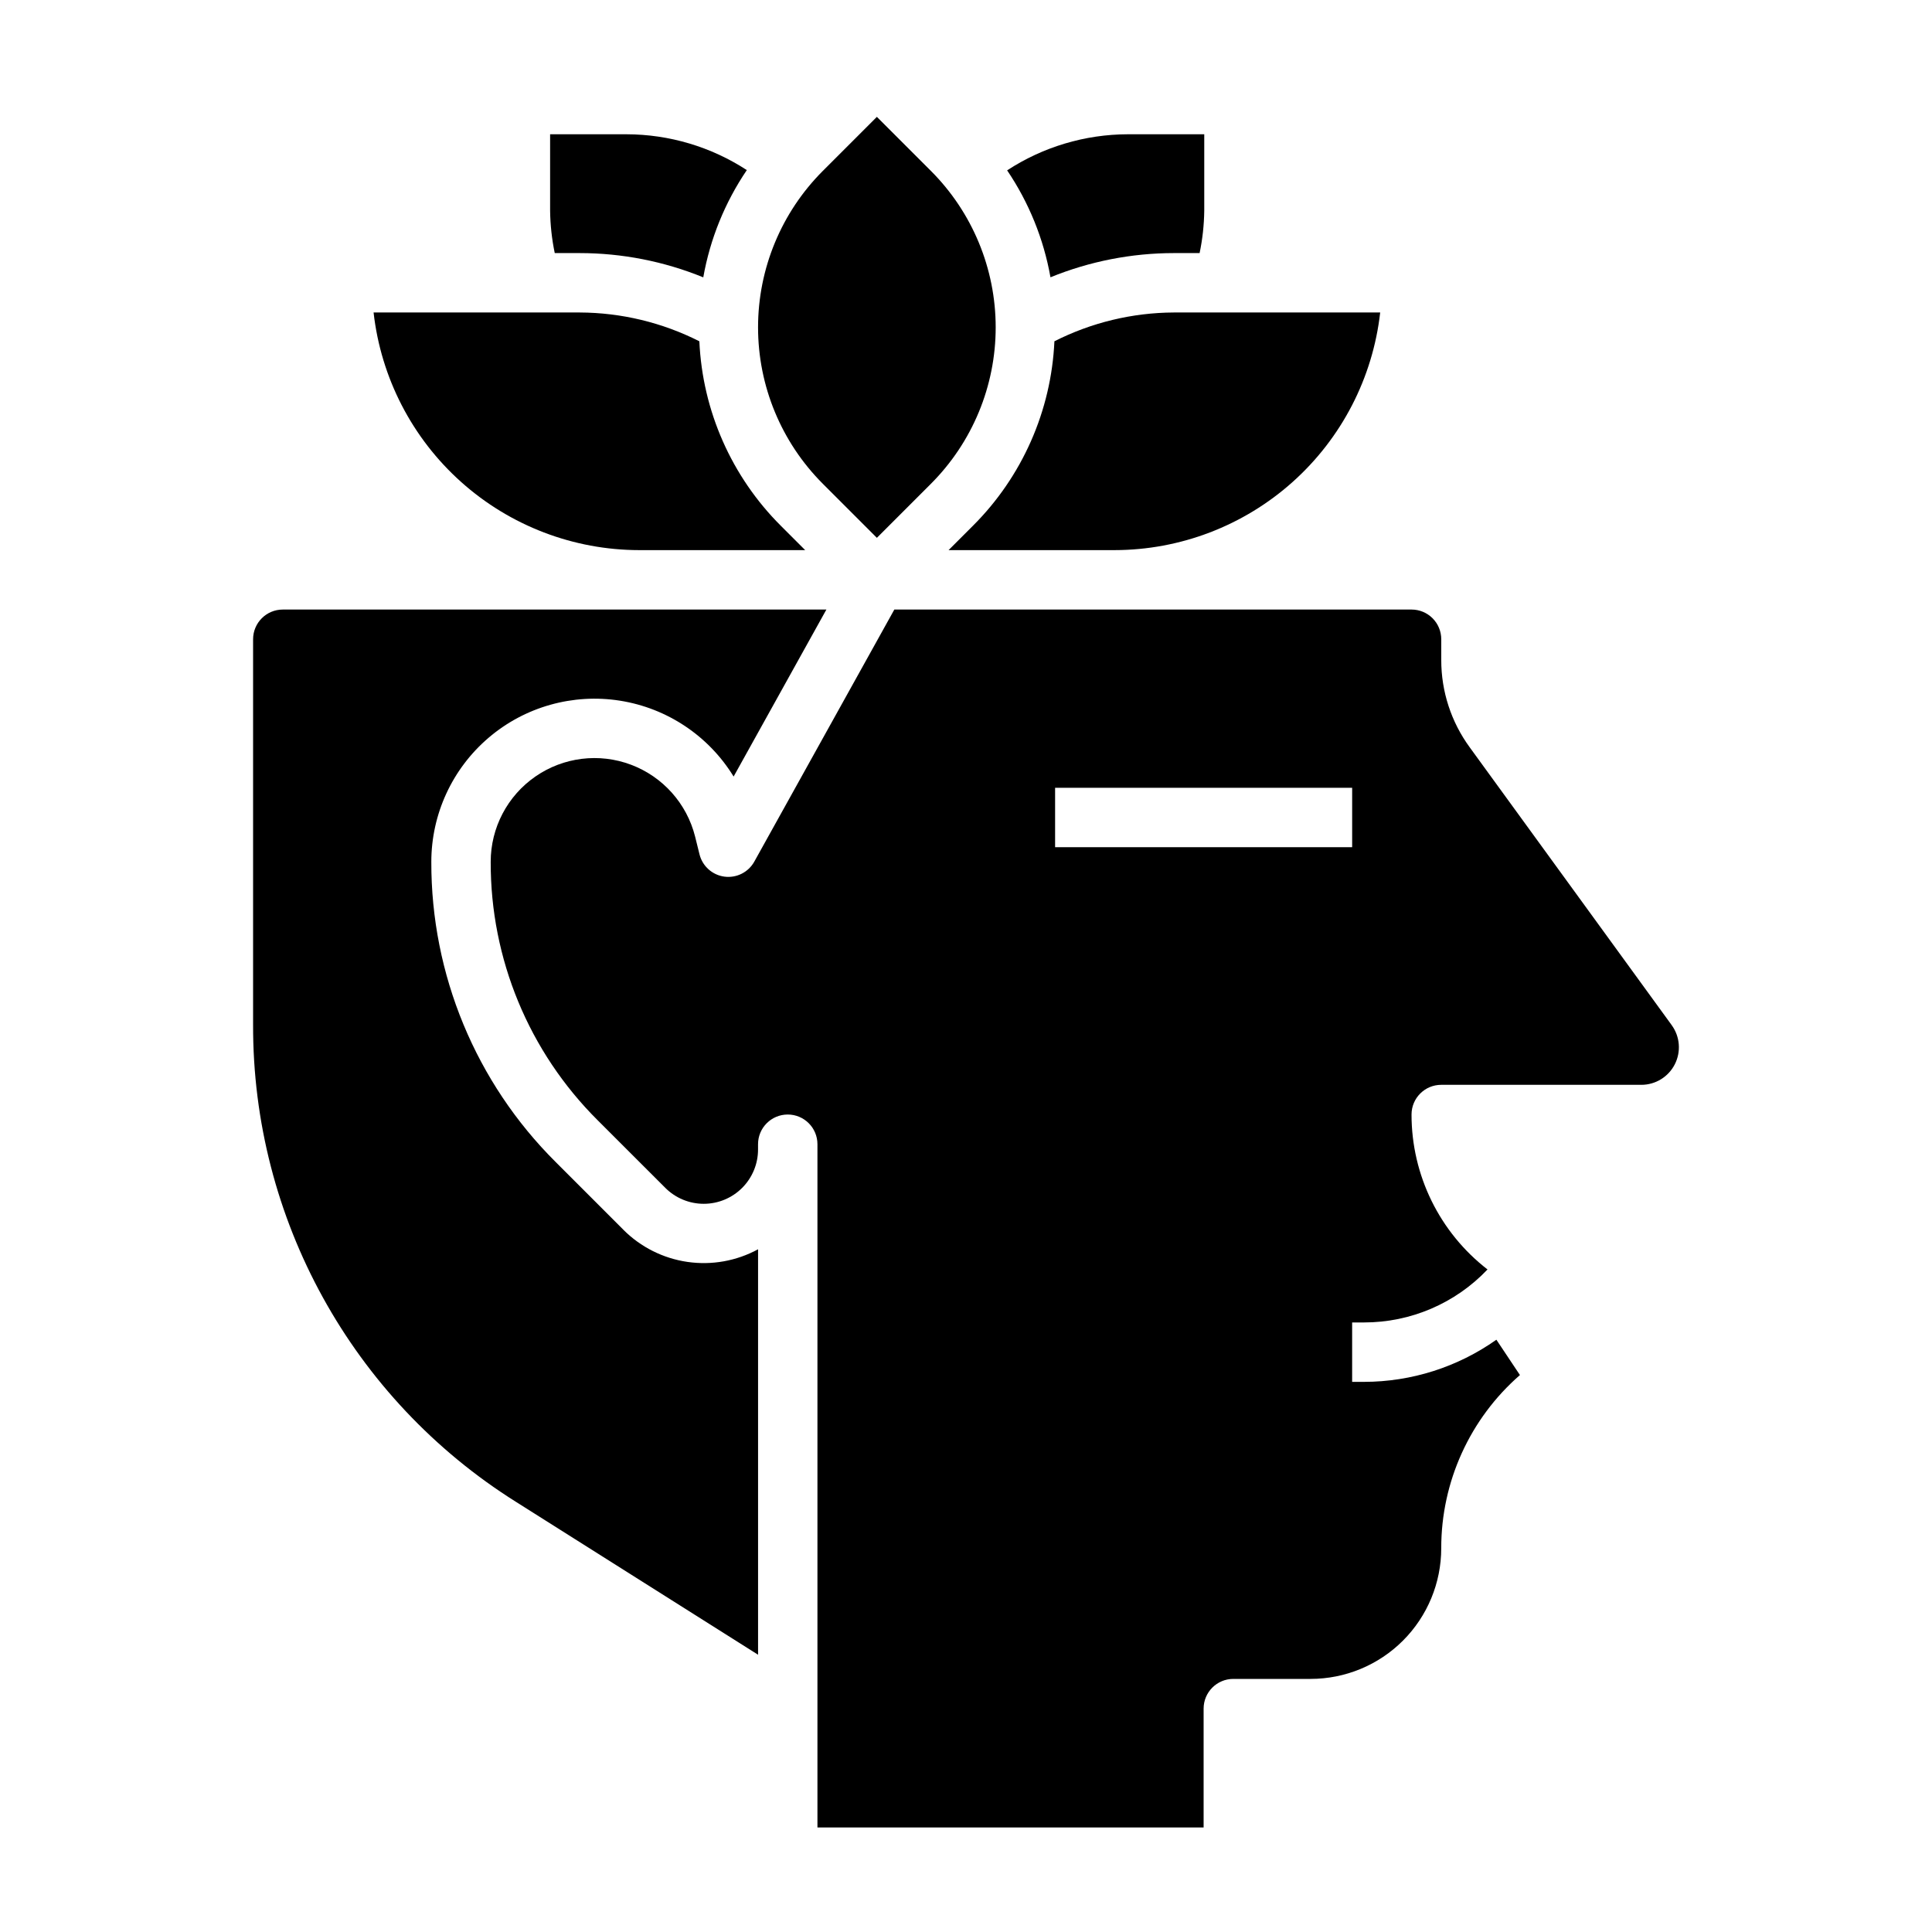
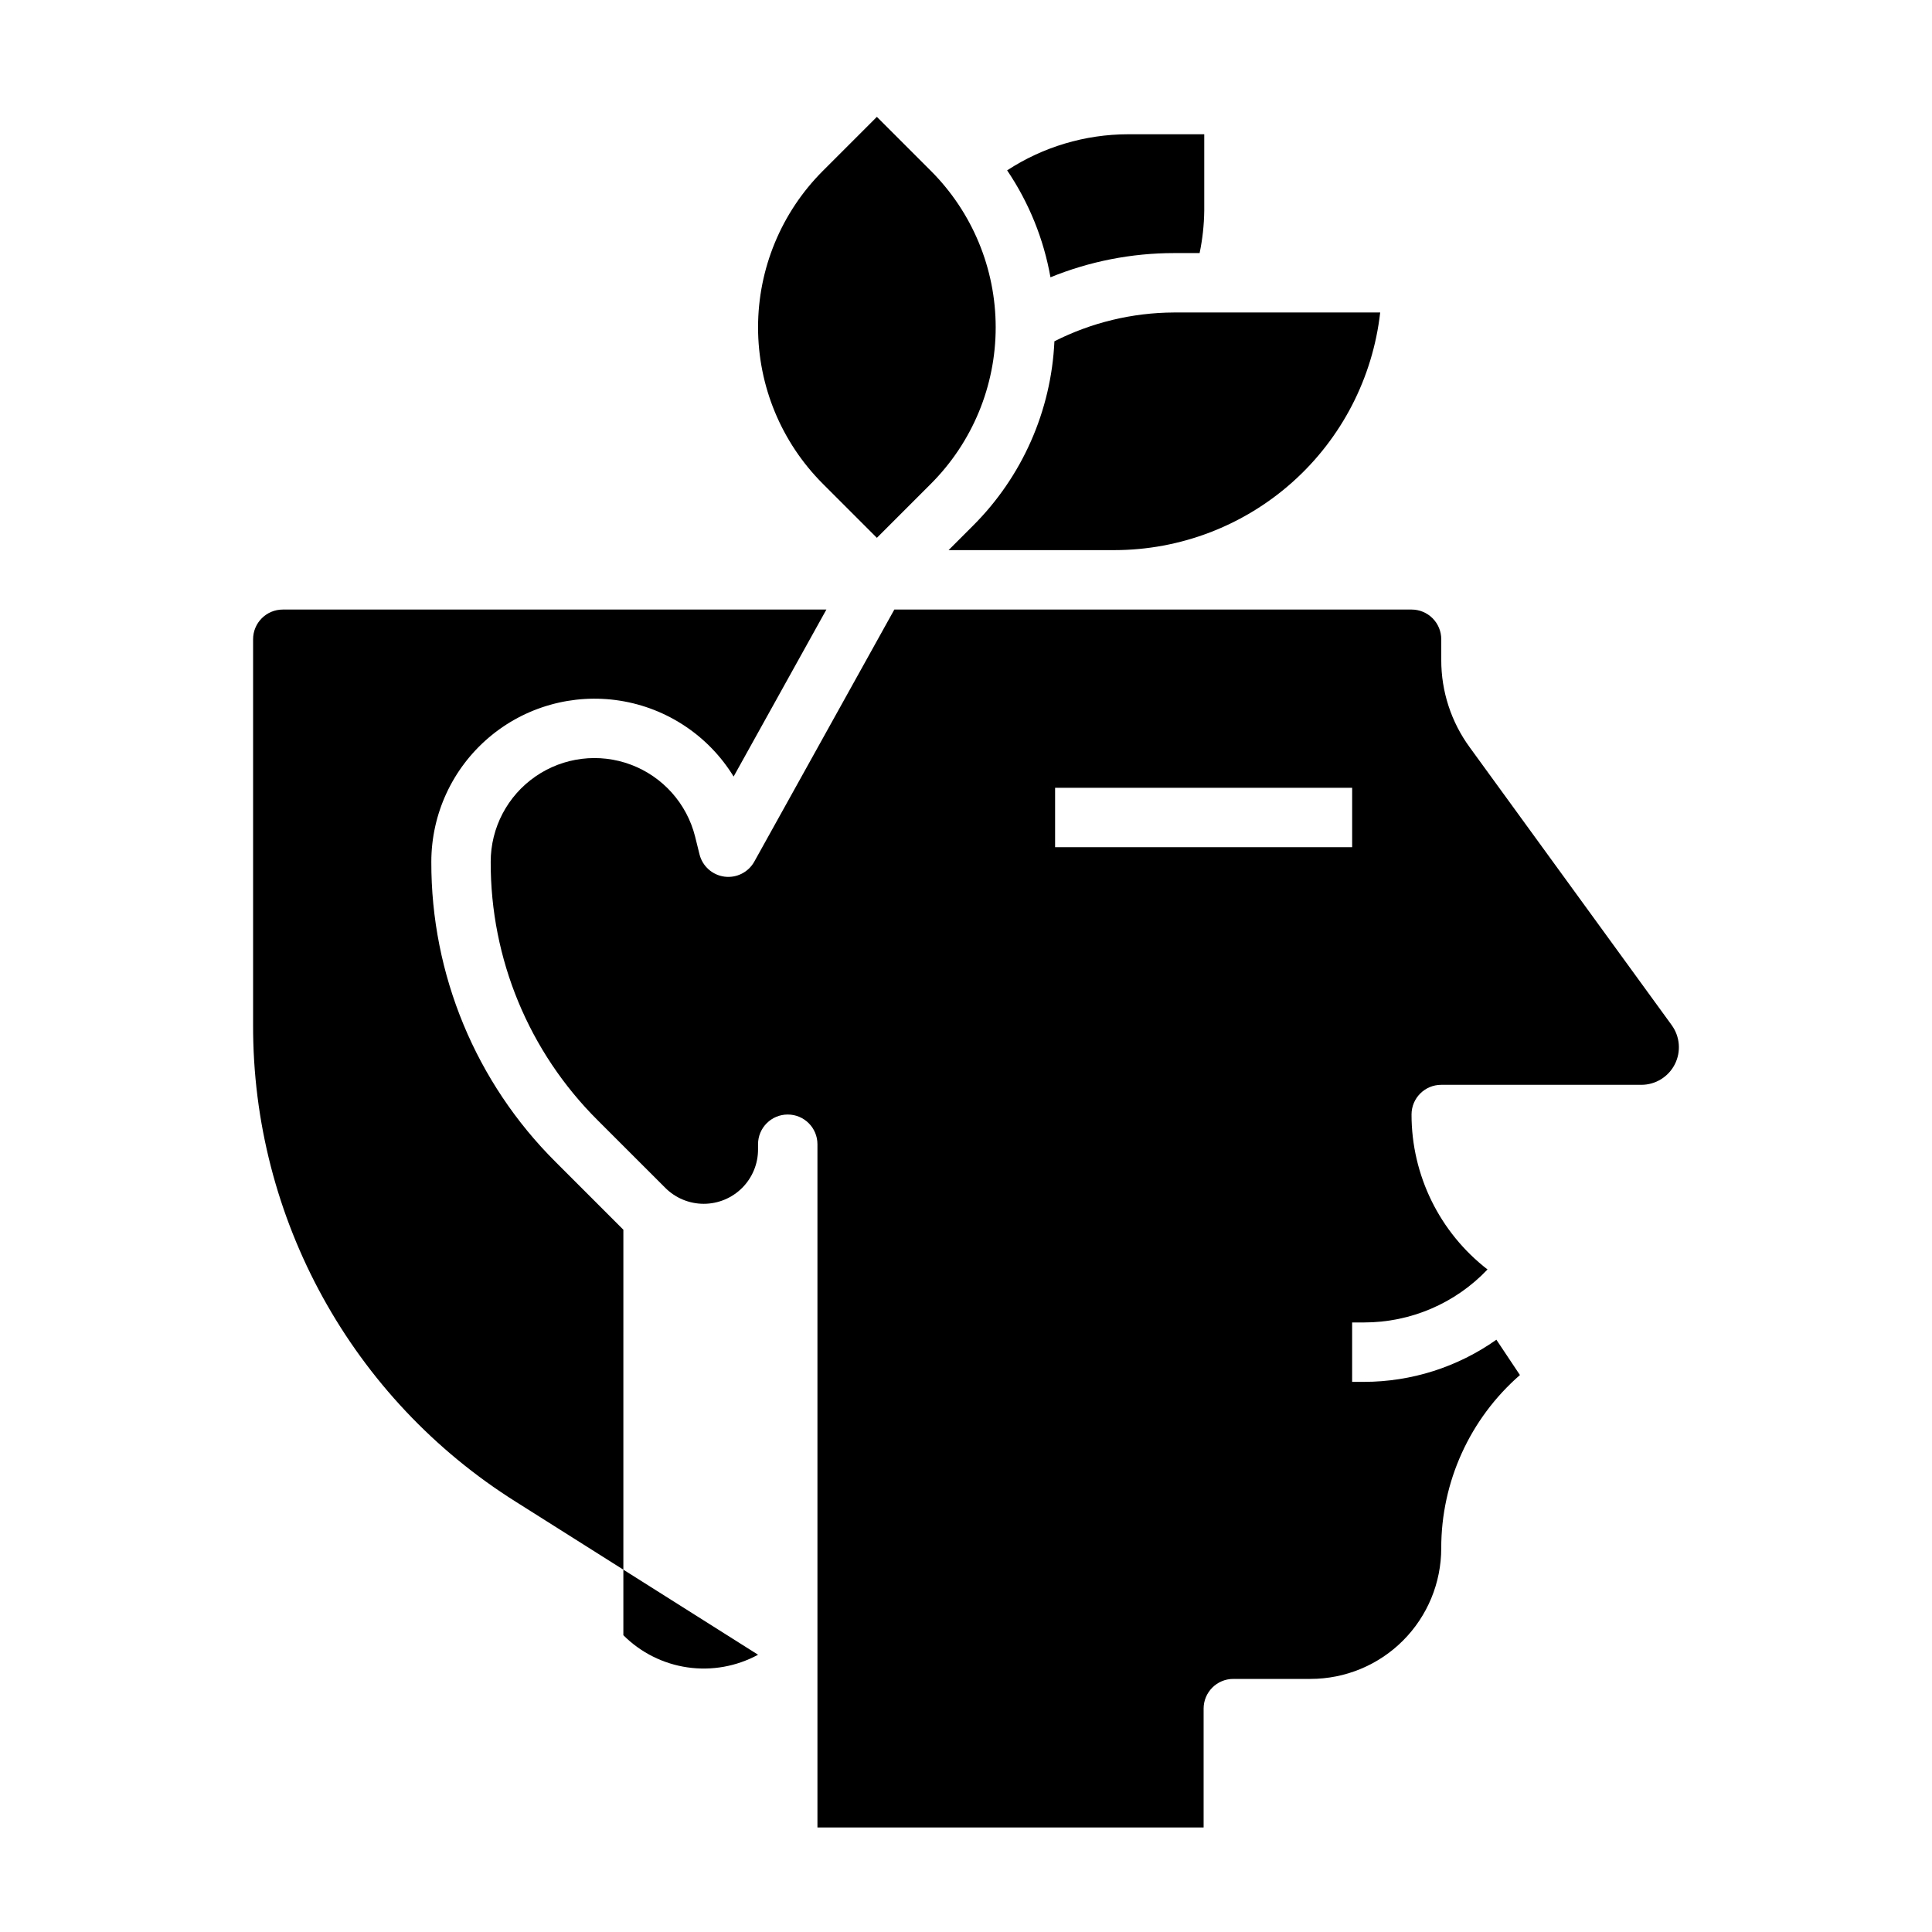
<svg xmlns="http://www.w3.org/2000/svg" fill="#000000" width="800px" height="800px" version="1.1" viewBox="144 144 512 512">
  <g>
    <path d="m376.38 286.53 14.312-14.312c10.996-10.996 17.176-25.914 17.176-41.469s-6.18-30.473-17.176-41.469l-14.312-14.312-14.312 14.312c-10.996 10.996-17.176 25.914-17.176 41.469s6.18 30.473 17.176 41.469z" />
    <path d="m423.43 234.44c-0.836 18.434-8.543 35.883-21.609 48.91l-6.438 6.438h43.973c17.422-0.02 34.223-6.449 47.207-18.066 12.984-11.613 21.242-27.598 23.199-44.91h-54.664c-11.004 0.047-21.848 2.656-31.668 7.629z" />
    <path d="m455.1 211.07h6.809c0.773-3.703 1.184-7.469 1.23-11.25v-20.238h-20.238c-11.367 0.023-22.484 3.348-32 9.562 5.773 8.539 9.688 18.195 11.484 28.34 10.387-4.231 21.5-6.41 32.715-6.414z" />
-     <path d="m297.66 211.07c11.215 0.008 22.328 2.191 32.715 6.43 1.805-10.18 5.738-19.863 11.539-28.426-9.488-6.176-20.566-9.473-31.891-9.492h-20.238v20.238c0.047 3.781 0.457 7.547 1.23 11.25z" />
-     <path d="m313.41 289.79h43.973l-6.438-6.438c-13.066-13.027-20.777-30.477-21.609-48.91-9.82-4.973-20.664-7.582-31.668-7.629h-54.664c1.957 17.312 10.211 33.297 23.195 44.91 12.984 11.617 29.789 18.047 47.211 18.066z" />
-     <path d="m309.2 469.89-17.934-17.934c-21.172-21.055-33.043-49.707-32.961-79.57 0.008-12.645 5.551-24.656 15.168-32.867 9.617-8.215 22.352-11.805 34.84-9.828 12.492 1.977 23.492 9.324 30.105 20.102l24.586-44.254h-144.06c-4.348 0-7.871 3.523-7.871 7.871v102.16c-0.148 51.355 26.199 99.156 69.699 126.46l64.125 40.492v-107.45c-5.711 3.106-12.273 4.281-18.711 3.348-6.434-0.93-12.395-3.922-16.988-8.52z" />
+     <path d="m309.2 469.89-17.934-17.934c-21.172-21.055-33.043-49.707-32.961-79.57 0.008-12.645 5.551-24.656 15.168-32.867 9.617-8.215 22.352-11.805 34.84-9.828 12.492 1.977 23.492 9.324 30.105 20.102l24.586-44.254h-144.06c-4.348 0-7.871 3.523-7.871 7.871v102.16c-0.148 51.355 26.199 99.156 69.699 126.46l64.125 40.492c-5.711 3.106-12.273 4.281-18.711 3.348-6.434-0.93-12.395-3.922-16.988-8.52z" />
    <path d="m587.03 415.69-53.531-73.629c-4.914-6.711-7.562-14.82-7.551-23.141v-5.512c0-2.086-0.828-4.09-2.305-5.566-1.477-1.477-3.477-2.305-5.566-2.305h-137.07l-37.109 66.801c-1.57 2.824-4.707 4.402-7.91 3.981-3.199-0.422-5.82-2.758-6.606-5.894l-1.172-4.723c-2.195-8.75-8.547-15.867-16.988-19.043-8.445-3.18-17.91-2.012-25.332 3.125-7.418 5.133-11.848 13.578-11.848 22.602-0.082 25.699 10.121 50.363 28.34 68.488l17.926 17.918-0.004-0.004c2.703 2.711 6.371 4.234 10.195 4.234 3.828 0 7.496-1.523 10.195-4.234 2.699-2.707 4.211-6.383 4.195-10.207v-1.348c0-4.348 3.523-7.871 7.871-7.871s7.871 3.523 7.871 7.871v181.06h102.34v-31.488c0-4.348 3.523-7.875 7.871-7.875h20.469-0.004c9.188 0 17.996-3.648 24.492-10.145 6.496-6.496 10.145-15.305 10.145-24.492-0.016-17.59 7.59-34.328 20.855-45.887l-6.242-9.367c-10.258 7.258-22.512 11.16-35.078 11.172h-3.148v-15.746h3.148c12.375 0.012 24.211-5.066 32.73-14.043-12.707-9.828-20.145-24.992-20.137-41.059 0-4.348 3.523-7.871 7.871-7.871h53.027c3.742 0 7.168-2.098 8.867-5.434 1.699-3.332 1.387-7.34-0.812-10.367zm-84.695-47.176h-78.723v-15.746h78.723z" />
  </g>
</svg>